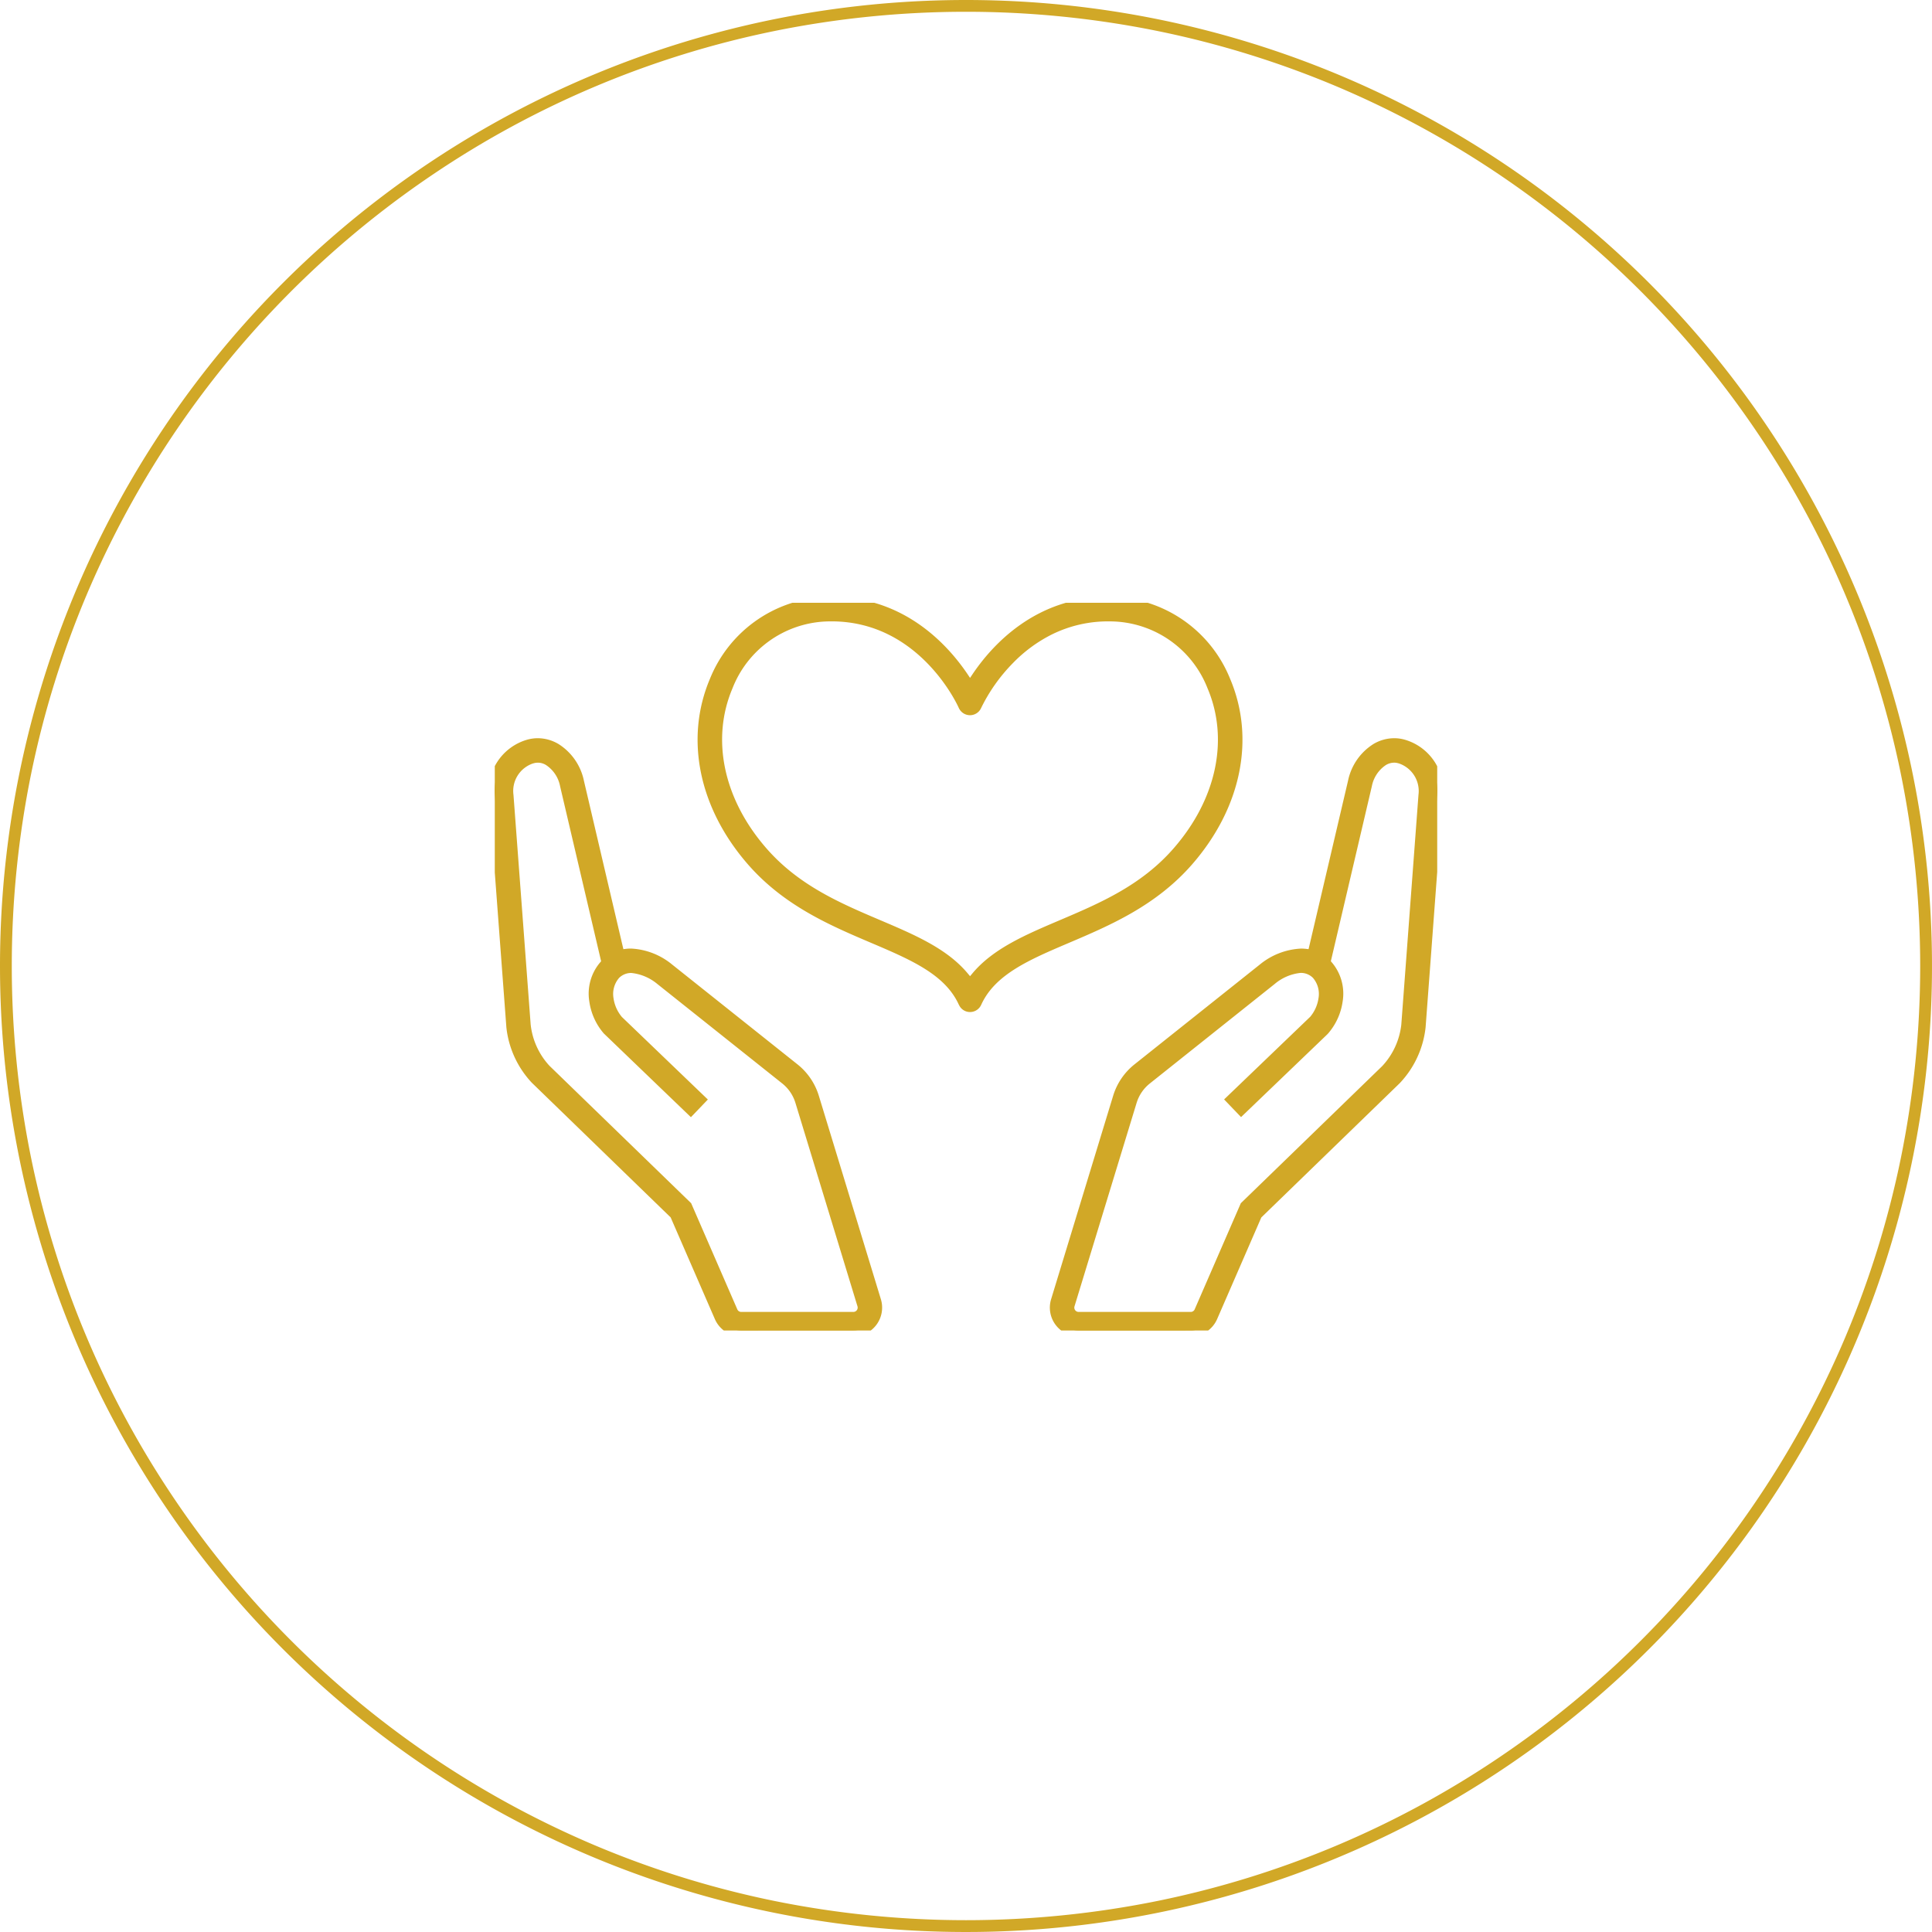
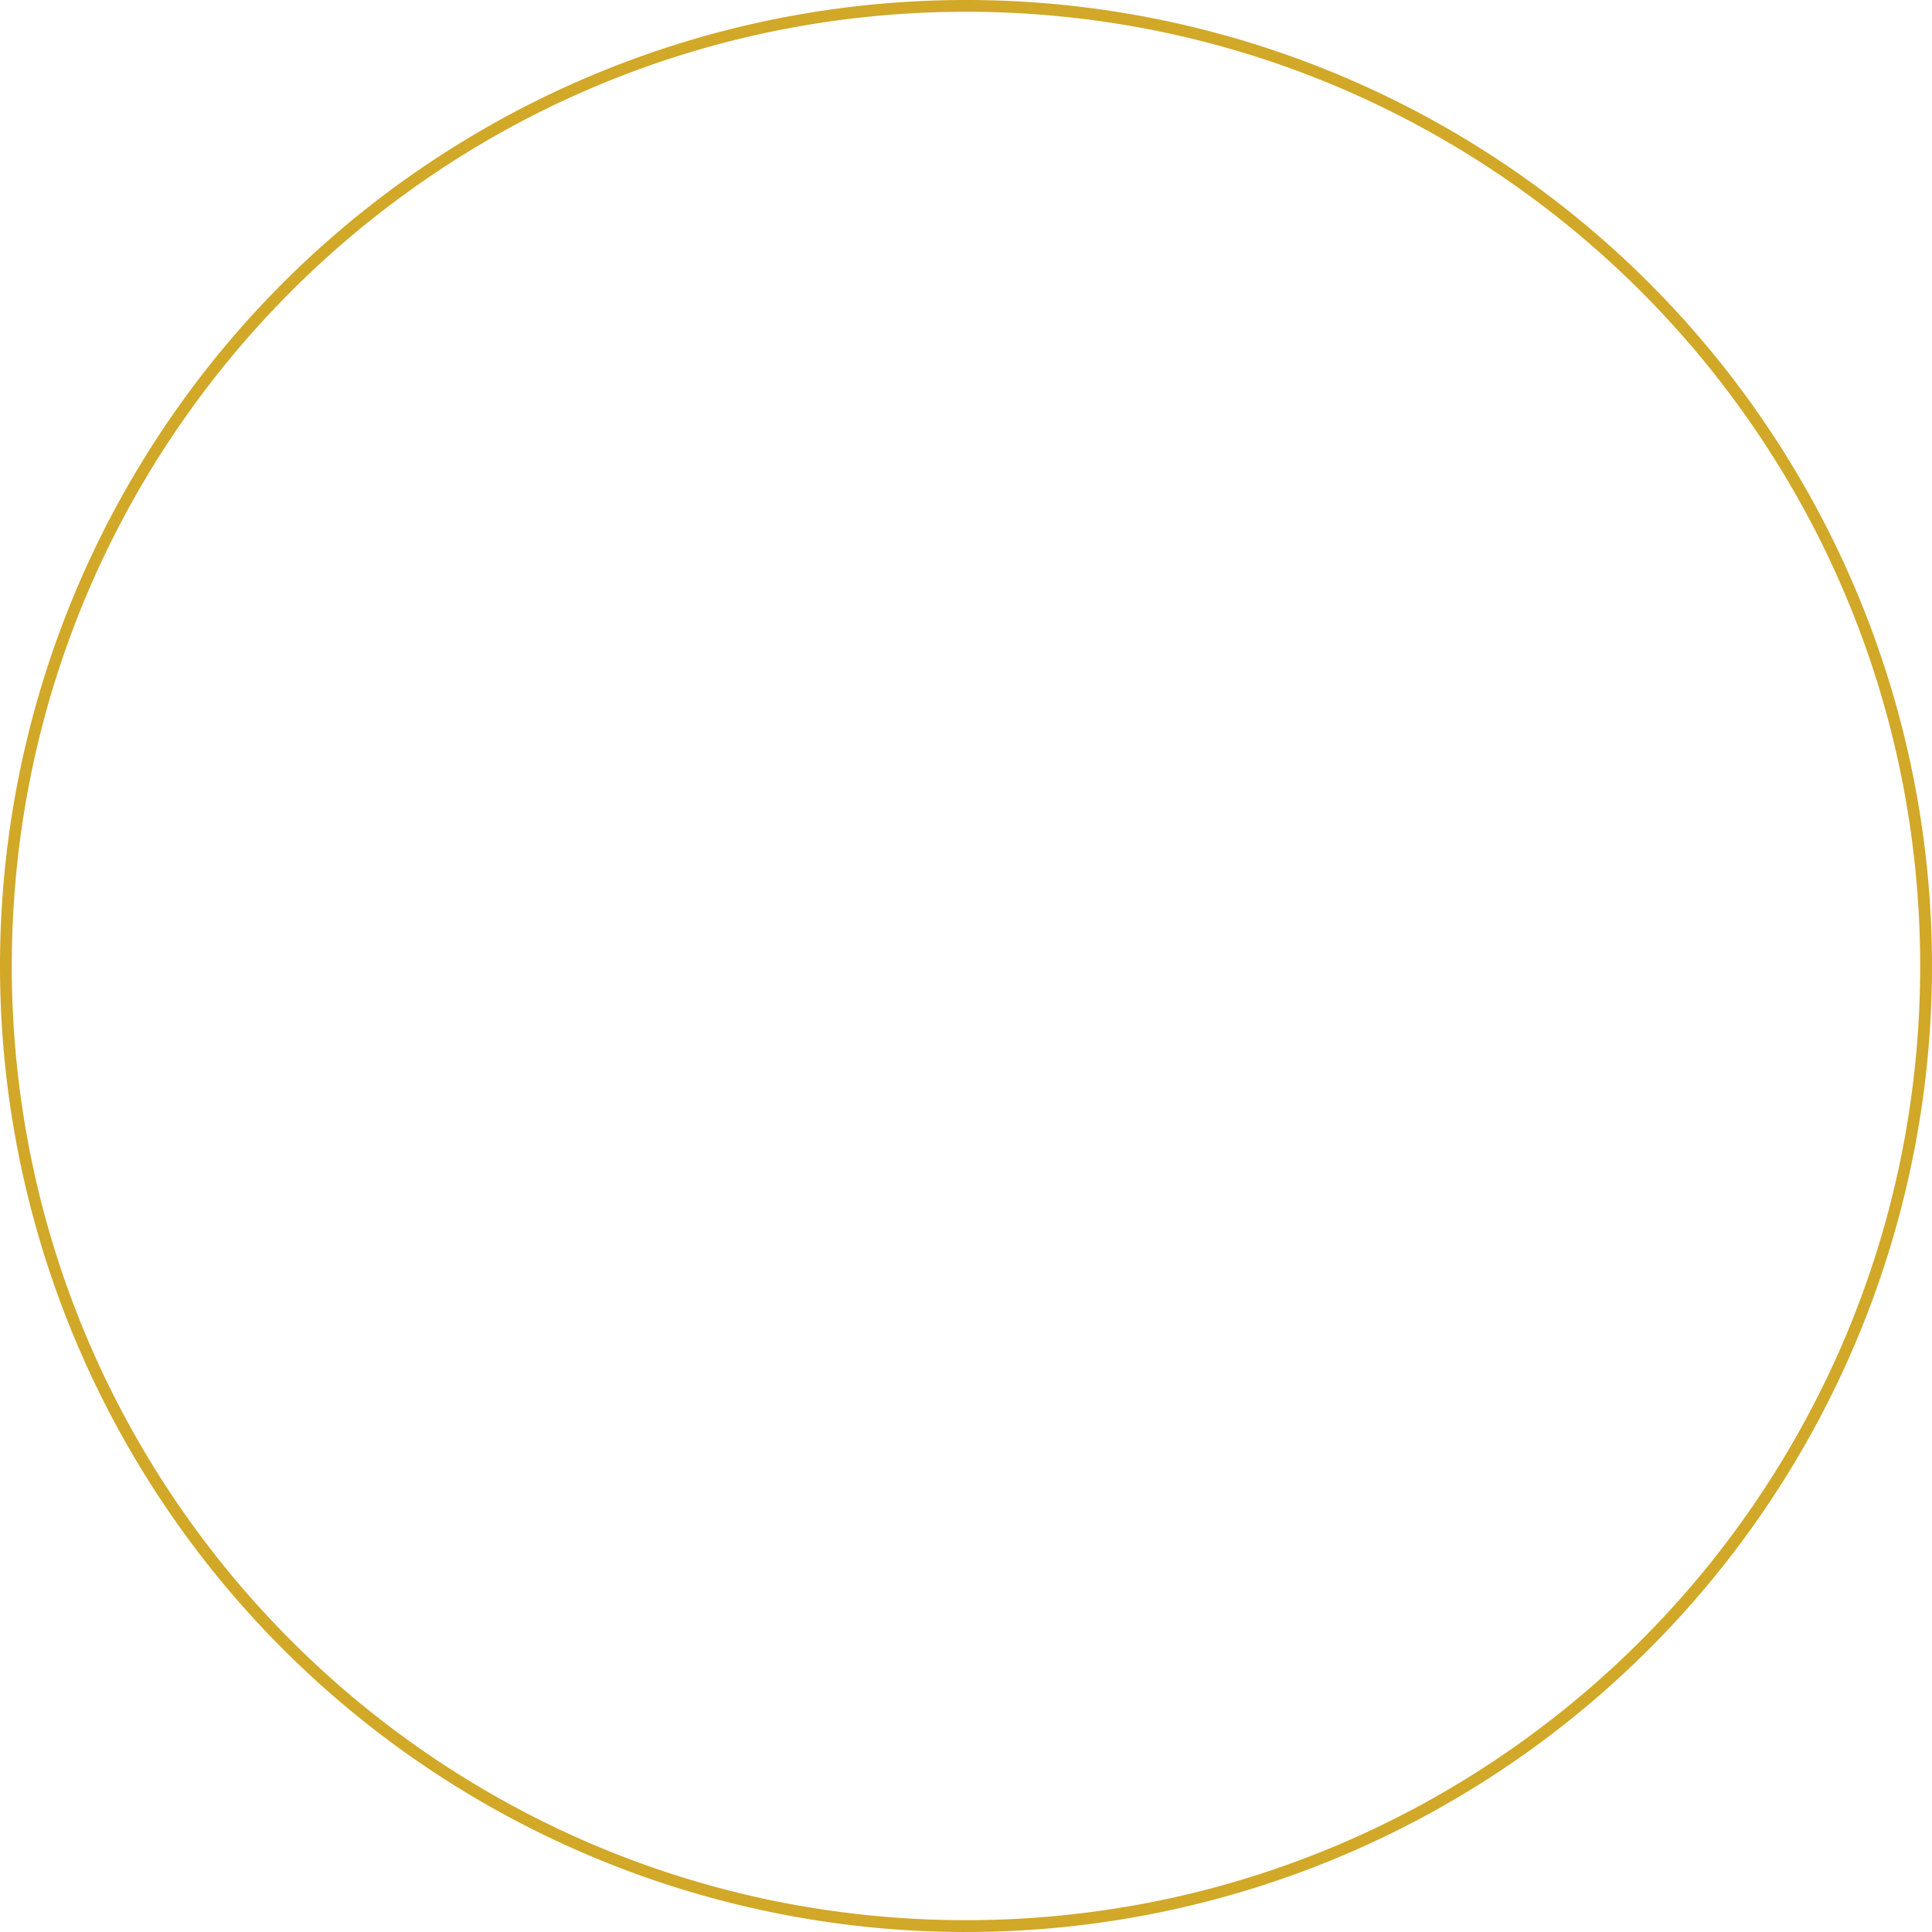
<svg xmlns="http://www.w3.org/2000/svg" id="icon" width="164" height="164" viewBox="0 0 164 164">
  <defs>
    <style>
      .cls-1, .cls-2 {
        fill: #d1a827;
      }

      .cls-1 {
        stroke: #d1a827;
      }

      .cls-3 {
        clip-path: url(#clip-path);
      }
    </style>
    <clipPath id="clip-path">
-       <rect id="長方形_43" data-name="長方形 43" class="cls-1" width="80" height="61.772" />
-     </clipPath>
+       </clipPath>
  </defs>
  <path id="楕円形_15" data-name="楕円形 15" class="cls-2" d="M82,1A81.6,81.6,0,0,0,65.675,2.646,80.551,80.551,0,0,0,36.713,14.833,81.239,81.239,0,0,0,7.365,50.471a80.585,80.585,0,0,0-4.719,15.2,81.8,81.8,0,0,0,0,32.651,80.551,80.551,0,0,0,12.187,28.962,81.239,81.239,0,0,0,35.639,29.348,80.585,80.585,0,0,0,15.2,4.719,81.8,81.8,0,0,0,32.651,0,80.551,80.551,0,0,0,28.962-12.187,81.239,81.239,0,0,0,29.348-35.639,80.585,80.585,0,0,0,4.719-15.2,81.8,81.8,0,0,0,0-32.651,80.551,80.551,0,0,0-12.187-28.962A81.239,81.239,0,0,0,113.529,7.365a80.585,80.585,0,0,0-15.2-4.719A81.6,81.6,0,0,0,82,1m0-1A82,82,0,1,1,0,82,82,82,0,0,1,82,0Z" />
  <g id="グループ_55" data-name="グループ 55" transform="translate(42 51.168)">
    <g id="グループ_54" data-name="グループ 54" class="cls-3">
-       <path id="パス_246" data-name="パス 246" class="cls-2" d="M72.014,34.24a.522.522,0,0,1-.476-.3l-.028-.057-.012-.017c-1.265-2.725-4.249-4-7.7-5.465-3.407-1.45-7.267-3.094-10.257-6.523-4.045-4.64-5.218-10.334-3.139-15.233A10.6,10.6,0,0,1,59.582.018Q59.941,0,60.288,0c5.966,0,9.534,4,11.13,6.384l.6.89.6-.89C74.208,4,77.779,0,83.755,0q.341,0,.693.017a10.6,10.6,0,0,1,9.181,6.625c2.08,4.9.906,10.593-3.139,15.233C87.5,25.306,83.64,26.95,80.234,28.4c-3.478,1.481-6.482,2.76-7.729,5.523a.539.539,0,0,1-.491.317M60.261,1.077c-.2,0-.413.005-.624.016a9.411,9.411,0,0,0-8.245,5.971c-1.915,4.511-.809,9.784,2.959,14.105,2.828,3.243,6.407,4.767,9.868,6.241,2.859,1.217,5.56,2.367,7.243,4.405l.553.67.553-.67c1.683-2.038,4.384-3.188,7.243-4.405,3.461-1.474,7.04-3,9.868-6.241,3.768-4.322,4.874-9.595,2.959-14.105a9.412,9.412,0,0,0-8.245-5.971c-.211-.01-.417-.016-.621-.016-7.74,0-11.125,7.331-11.265,7.643a.536.536,0,0,1-.952.058.451.451,0,0,1-.033-.057C71.382,8.408,68,1.077,60.261,1.077" transform="translate(-31.672 0)" />
-       <path id="パス_246_-_アウトライン" data-name="パス 246 - アウトライン" class="cls-2" d="M72.014,34.74a1.022,1.022,0,0,1-.925-.581l-.008-.016-.016-.022-.021-.046C69.86,31.525,66.96,30.29,63.6,28.86c-3.456-1.472-7.373-3.139-10.439-6.655-4.174-4.787-5.378-10.678-3.222-15.757A11.1,11.1,0,0,1,59.557-.481c.246-.013.493-.019.732-.019,6.2,0,9.894,4.139,11.546,6.606l.181.27.181-.27C73.848,3.639,77.547-.5,83.755-.5c.242,0,.484.006.718.018a11.1,11.1,0,0,1,9.616,6.929c2.156,5.079.952,10.97-3.222,15.757C87.8,25.721,83.885,27.388,80.43,28.86c-3.383,1.44-6.3,2.683-7.469,5.269A1.04,1.04,0,0,1,72.014,34.74Zm-.085-1.133.009.012.048.1a.075.075,0,0,0,.014.022.037.037,0,0,0,.049-.019c1.327-2.942,4.413-4.256,7.988-5.778,3.358-1.43,7.162-3.049,10.076-6.392,3.916-4.492,5.059-9.991,3.056-14.709A10.1,10.1,0,0,0,84.423.518C84.206.507,83.981.5,83.755.5c-5.744,0-9.188,3.86-10.729,6.162L72.014,8.173,71,6.662C69.462,4.361,66.022.5,60.288.5c-.222,0-.451.006-.681.018a10.1,10.1,0,0,0-8.746,6.321c-2,4.719-.861,10.217,3.055,14.709,2.915,3.343,6.72,4.963,10.076,6.392C67.522,29.443,70.572,30.741,71.929,33.607Zm.086-.337-.939-1.137c-1.606-1.944-4.251-3.071-7.053-4.263-3.513-1.5-7.145-3.042-10.049-6.372-3.9-4.469-5.035-9.938-3.043-14.629A9.9,9.9,0,0,1,59.611.594c.221-.011.44-.016.65-.016C68.229.577,71.752,8.02,71.972,8.5l.011.018A.04.04,0,0,0,72,8.537a.034.034,0,0,0,.015,0,.041.041,0,0,0,.037-.024C72.2,8.192,75.7.577,83.772.577c.208,0,.425.006.646.016A9.9,9.9,0,0,1,93.1,6.869c1.991,4.691.854,10.159-3.042,14.629-2.9,3.329-6.535,4.876-10.048,6.371-2.8,1.193-5.449,2.32-7.054,4.264ZM60.261,1.577c-.194,0-.4.005-.6.015a8.921,8.921,0,0,0-7.81,5.667c-1.839,4.33-.764,9.407,2.876,13.581C57.481,24,61.006,25.5,64.415,26.95c2.917,1.242,5.672,2.415,7.433,4.547l.168.2.168-.2c1.761-2.132,4.516-3.305,7.433-4.547C83.025,25.5,86.55,24,89.3,20.841c3.639-4.174,4.714-9.251,2.876-13.581a8.922,8.922,0,0,0-7.81-5.667c-.2-.01-.4-.015-.6-.015a10.751,10.751,0,0,0-4.785,1.1,12.255,12.255,0,0,0-3.34,2.455,14.493,14.493,0,0,0-2.683,3.794,1.036,1.036,0,0,1-1.836.113.867.867,0,0,1-.062-.113C70.921,8.6,67.669,1.577,60.261,1.577Z" transform="translate(-31.672 0)" />
-       <path id="パス_247" data-name="パス 247" class="cls-2" d="M134.671,83.215a1.942,1.942,0,0,1-1.858-2.509l5.265-17.265a4.931,4.931,0,0,1,1.651-2.428l10.621-8.46a5.485,5.485,0,0,1,3.2-1.255,3.271,3.271,0,0,1,.387.023l.637.076,3.452-14.73a4.332,4.332,0,0,1,1.932-2.808,2.973,2.973,0,0,1,1.5-.419,2.793,2.793,0,0,1,.761.106,4.005,4.005,0,0,1,2.868,4.37l-1.458,19.509a7.674,7.674,0,0,1-2.045,4.434L149.761,73.324l-3.792,8.722a1.942,1.942,0,0,1-1.782,1.168Zm18.841-30.848a4.513,4.513,0,0,0-2.5,1.036L140.4,61.854a3.855,3.855,0,0,0-1.292,1.9L133.842,81.02a.866.866,0,0,0,.828,1.119h9.517a.866.866,0,0,0,.793-.518l3.878-8.92L160.8,61.122a6.629,6.629,0,0,0,1.76-3.812L164.017,37.8a2.938,2.938,0,0,0-2.049-3.207l-.043-.012a1.7,1.7,0,0,0-.469-.065,1.868,1.868,0,0,0-.951.271,3.308,3.308,0,0,0-1.429,2.123l-3.539,15.1.24.277c1.538,1.774.725,4.268-.309,5.4l-.042.043L148.474,64.4l-.745-.776,6.961-6.68.02-.023a3.119,3.119,0,0,0,.223-3.962l-.028-.029a1.932,1.932,0,0,0-1.393-.561" transform="translate(-85.11 -21.443)" />
      <path id="パス_247_-_アウトライン" data-name="パス 247 - アウトライン" class="cls-2" d="M144.188,83.715h-9.517a2.442,2.442,0,0,1-2.336-3.155L137.6,63.294a5.429,5.429,0,0,1,1.818-2.673l10.631-8.468a5.958,5.958,0,0,1,3.5-1.356,3.774,3.774,0,0,1,.447.026l.193.023,3.35-14.295a4.833,4.833,0,0,1,2.166-3.125,3.472,3.472,0,0,1,1.751-.487,3.292,3.292,0,0,1,.889.122,4.515,4.515,0,0,1,3.238,4.9l-1.459,19.518a8.16,8.16,0,0,1-2.178,4.725l-.015.016-11.753,11.4-3.753,8.632A2.442,2.442,0,0,1,144.188,83.715Zm6.469-30.768L140.041,61.4a4.433,4.433,0,0,0-1.484,2.183l-5.265,17.265a1.442,1.442,0,0,0,1.379,1.864h9.517a1.442,1.442,0,0,0,1.323-.868l3.832-8.813,11.887-11.528a7.154,7.154,0,0,0,1.9-4.127l1.459-19.515A3.512,3.512,0,0,0,162.1,34.03l-.016,0a2.292,2.292,0,0,0-.625-.087,2.472,2.472,0,0,0-1.245.35,3.835,3.835,0,0,0-1.7,2.488l-3.554,15.168-1.081-.128a2.77,2.77,0,0,0-.328-.019A4.981,4.981,0,0,0,150.656,52.947Zm-6.469,29.692h-9.517a1.366,1.366,0,0,1-1.308-1.76l5.267-17.27a4.353,4.353,0,0,1,1.459-2.146L150.707,53a4.992,4.992,0,0,1,2.8-1.137,2.422,2.422,0,0,1,1.746.707l.048.05a3.037,3.037,0,0,1,.715,2.532,4.166,4.166,0,0,1-.934,2.094l-.05.054-6.6,6.333.053.055,6.617-6.351a4.287,4.287,0,0,0,.987-2.182,3.121,3.121,0,0,0-.693-2.542l-.408-.47,3.6-15.352a3.811,3.811,0,0,1,1.663-2.44,2.362,2.362,0,0,1,1.2-.34,2.2,2.2,0,0,1,.606.084l.031.009a3.438,3.438,0,0,1,2.422,3.736l-1.46,19.52a7.159,7.159,0,0,1-1.892,4.1l-.017.017L149.278,72.99l-3.839,8.83A1.367,1.367,0,0,1,144.188,82.639ZM151.315,53.8l-10.6,8.447a3.358,3.358,0,0,0-1.125,1.656L134.32,81.166a.366.366,0,0,0,.35.473h9.517a.366.366,0,0,0,.335-.219l3.917-9.01.071-.069,11.931-11.57a6.153,6.153,0,0,0,1.619-3.507l1.459-19.518a2.474,2.474,0,0,0-1.668-2.668l-.068-.018a1.2,1.2,0,0,0-.328-.045,1.376,1.376,0,0,0-.7.2,2.8,2.8,0,0,0-1.194,1.8l-3.481,14.857.073.084a4.1,4.1,0,0,1,.928,3.338,5.258,5.258,0,0,1-1.245,2.723l-.064.066-7.314,7.018-1.438-1.5,7.312-7.018a3.165,3.165,0,0,0,.7-1.573,2.091,2.091,0,0,0-.464-1.72l-.017-.018a1.442,1.442,0,0,0-1.036-.411A4.036,4.036,0,0,0,151.315,53.8Z" transform="translate(-85.11 -21.443)" />
-       <path id="パス_248" data-name="パス 248" class="cls-2" d="M20.922,83.214a1.941,1.941,0,0,1-1.781-1.168l-3.792-8.722L3.5,61.835A7.665,7.665,0,0,1,1.478,57.4L.022,37.932a4.006,4.006,0,0,1,2.843-4.382,2.854,2.854,0,0,1,.785-.113,2.971,2.971,0,0,1,1.5.419,4.338,4.338,0,0,1,1.933,2.81L10.532,51.4l.639-.078a3.254,3.254,0,0,1,.4-.024,5.439,5.439,0,0,1,3.181,1.249L25.38,61.011a4.933,4.933,0,0,1,1.651,2.428L32.3,80.7a1.943,1.943,0,0,1-1.858,2.509Zm-.794-1.6a.865.865,0,0,0,.794.521h9.517a.866.866,0,0,0,.829-1.119L26,63.754a3.863,3.863,0,0,0-1.292-1.9l-10.621-8.46a4.574,4.574,0,0,0-2.49-1.027,1.933,1.933,0,0,0-1.394.561l-.028.029a3.12,3.12,0,0,0,.223,3.962l.02.023,6.961,6.68-.745.776-7.01-6.731C8.6,56.532,7.8,54.053,9.331,52.288l.24-.277L6.033,36.91A3.27,3.27,0,0,0,4.6,34.785a1.869,1.869,0,0,0-.951-.271,1.734,1.734,0,0,0-.487.071l-.043.011a2.945,2.945,0,0,0-2.029,3.224L2.548,57.287A6.621,6.621,0,0,0,4.286,61.1L16.25,72.7Z" transform="translate(0 -21.442)" />
      <path id="パス_248_-_アウトライン" data-name="パス 248 - アウトライン" class="cls-2" d="M30.438,83.714H20.922a2.441,2.441,0,0,1-2.24-1.469l-3.753-8.631L3.139,62.178A8.143,8.143,0,0,1,.981,57.454v-.015L-.476,37.976a4.514,4.514,0,0,1,3.213-4.909,3.347,3.347,0,0,1,.913-.129,3.471,3.471,0,0,1,1.751.488,4.837,4.837,0,0,1,2.167,3.13l3.348,14.289.194-.024a3.756,3.756,0,0,1,.456-.027,5.926,5.926,0,0,1,3.482,1.35l.01.008L25.691,60.62a5.433,5.433,0,0,1,1.818,2.674l5.265,17.265a2.443,2.443,0,0,1-2.336,3.155ZM3.858,61.484l11.909,11.55L19.6,81.847a1.441,1.441,0,0,0,1.323.868h9.517a1.443,1.443,0,0,0,1.38-1.864L26.553,63.586A4.437,4.437,0,0,0,25.068,61.4L14.441,52.938a4.95,4.95,0,0,0-2.875-1.144,2.752,2.752,0,0,0-.334.02l-1.084.133L6.594,36.781a3.84,3.84,0,0,0-1.7-2.493,2.471,2.471,0,0,0-1.245-.35A2.365,2.365,0,0,0,3,34.032l-.016,0A3.511,3.511,0,0,0,.52,37.882V37.9L1.976,57.357A7.138,7.138,0,0,0,3.858,61.484Zm26.58,21.154H20.922a1.364,1.364,0,0,1-1.253-.822l-3.838-8.826L3.921,61.438a7.141,7.141,0,0,1-1.87-4.1v-.016L.595,37.864A3.681,3.681,0,0,1,1.209,35.4,3.133,3.133,0,0,1,3,34.11l.032-.008a2.231,2.231,0,0,1,.619-.088,2.361,2.361,0,0,1,1.2.34A3.766,3.766,0,0,1,6.52,36.8l3.6,15.348-.407.47a3.118,3.118,0,0,0-.695,2.53,4.307,4.307,0,0,0,.97,2.174l6.637,6.372.053-.055-6.633-6.368-.02-.023a4.165,4.165,0,0,1-.931-2.091A3.037,3.037,0,0,1,9.8,52.622l.047-.05a2.424,2.424,0,0,1,1.747-.707,4.962,4.962,0,0,1,2.791,1.127L14.4,53l10.621,8.46a4.362,4.362,0,0,1,1.459,2.146l5.265,17.266a1.366,1.366,0,0,1-1.307,1.764ZM4.643,60.746,16.669,72.409l3.917,9.009a.365.365,0,0,0,.336.22h9.517a.366.366,0,0,0,.35-.473L25.523,63.9A3.366,3.366,0,0,0,24.4,62.244L13.782,53.788a4.109,4.109,0,0,0-2.184-.922,1.444,1.444,0,0,0-1.036.41l-.017.018a2.09,2.09,0,0,0-.465,1.721,3.166,3.166,0,0,0,.7,1.574l.007.009,7.3,7.01-1.438,1.5L9.254,58a5.275,5.275,0,0,1-1.23-2.72,4.092,4.092,0,0,1,.93-3.322l.073-.084L5.546,37.024a2.773,2.773,0,0,0-1.195-1.808,1.3,1.3,0,0,0-1.045-.152l-.068.018A2.464,2.464,0,0,0,1.59,37.768v.015L3.046,57.241A6.136,6.136,0,0,0,4.643,60.746Z" transform="translate(0 -21.442)" />
    </g>
  </g>
</svg>